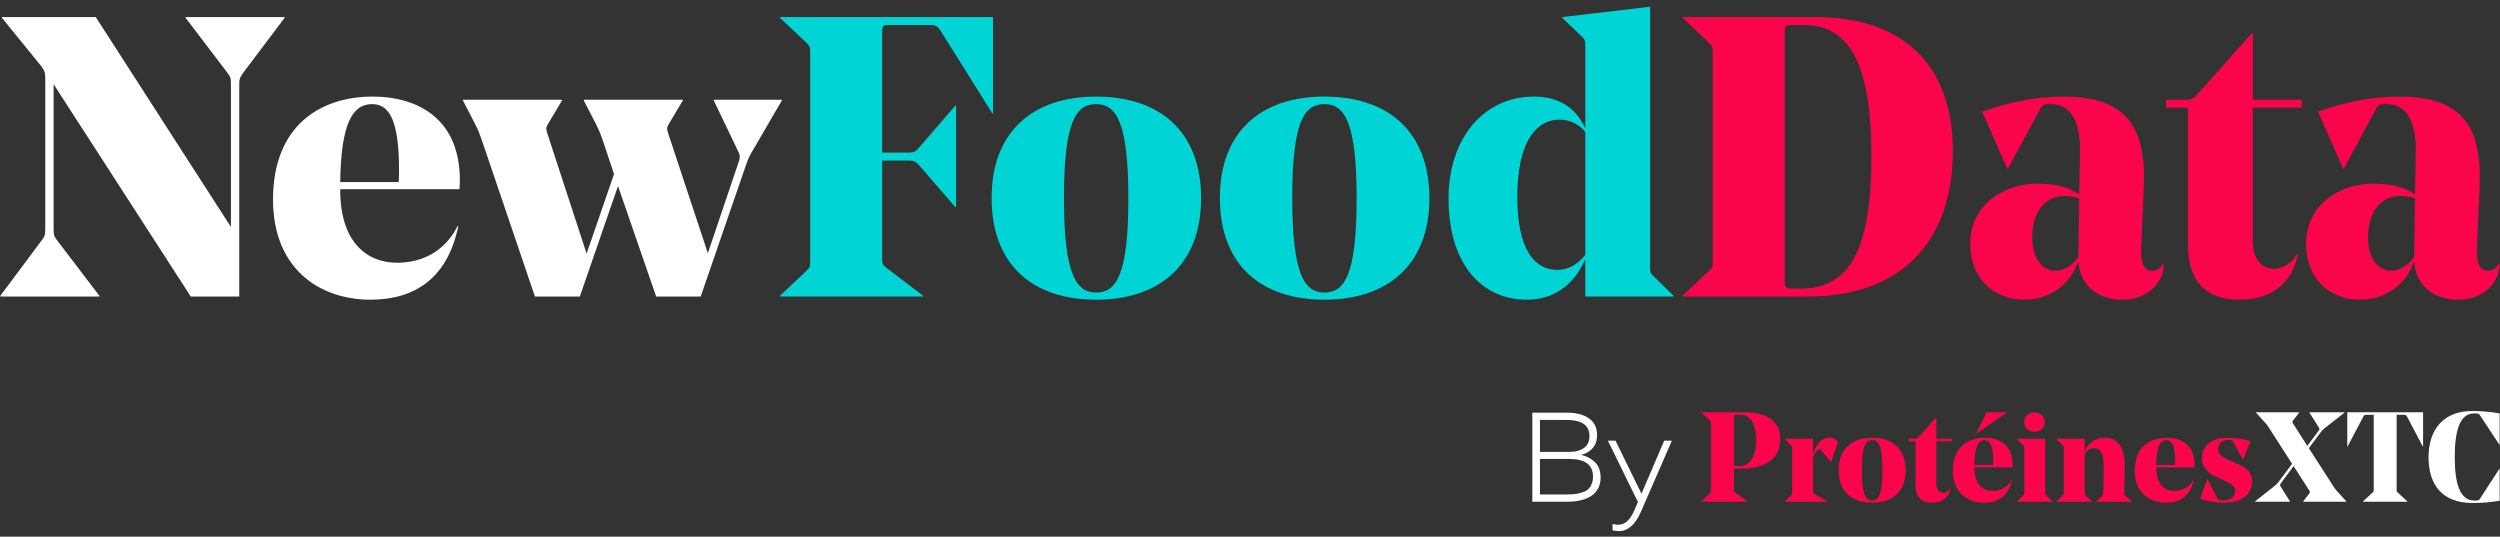
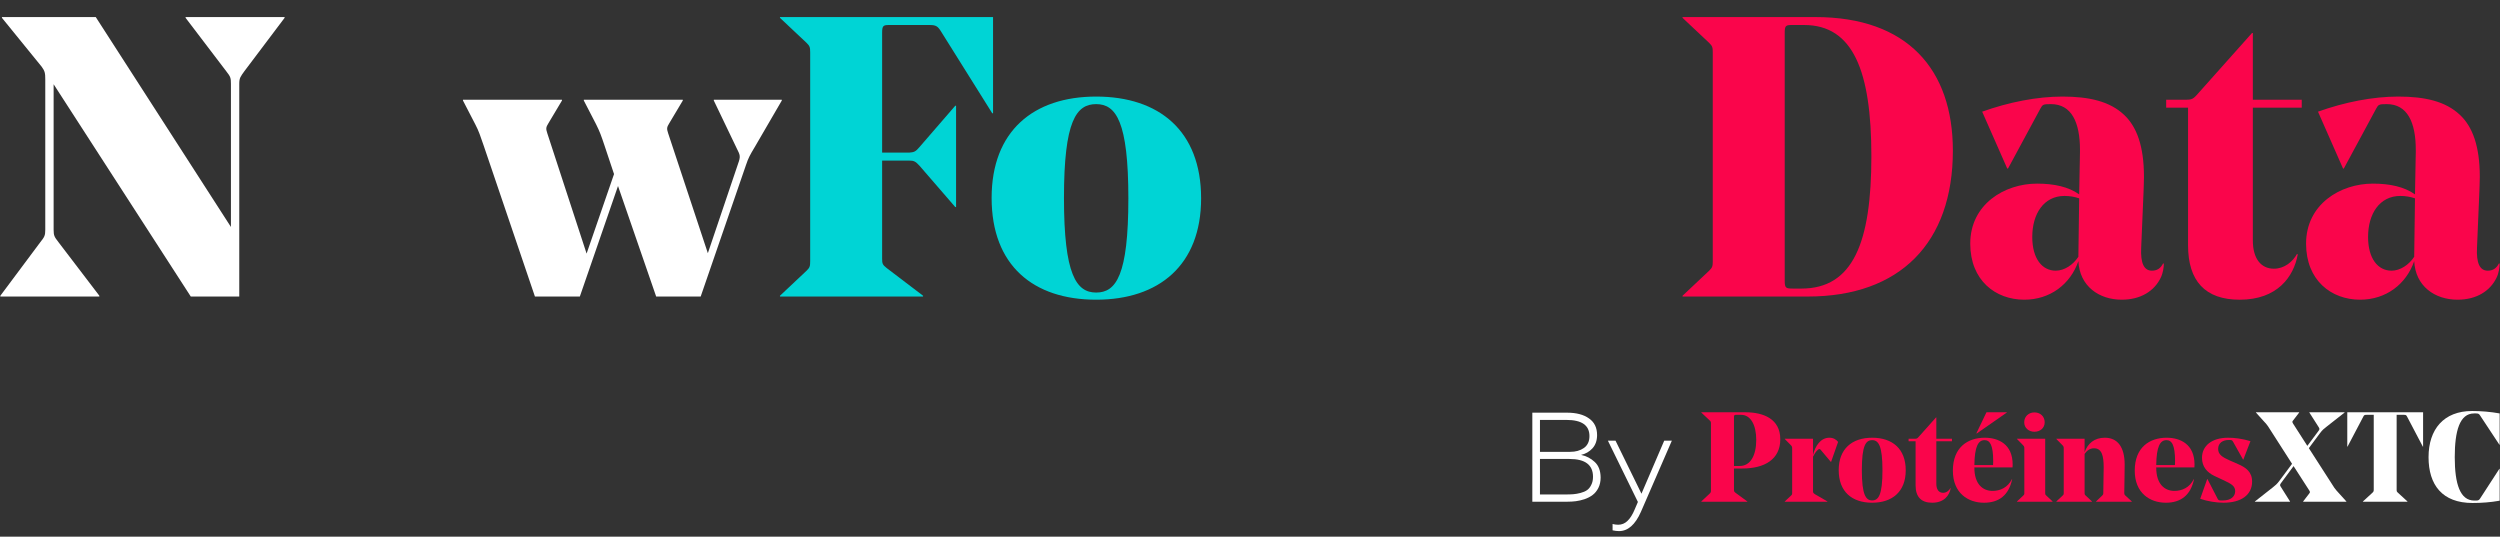
<svg xmlns="http://www.w3.org/2000/svg" width="191" height="41" viewBox="0 0 191 41" fill="none">
  <rect x="0" y="0" width="191" height="41" fill="#333333" stroke="none" />
  <path d="M189.456 13.513C189.456 13.816 189.425 14.515 189.425 14.606L189.243 18.919C189.182 20.103 189.456 20.68 190.063 20.68C190.458 20.68 190.731 20.498 190.914 20.134H190.974C190.974 20.407 190.914 20.862 190.731 21.227C190.245 22.229 189.213 22.897 187.755 22.897C186.024 22.897 184.536 21.865 184.445 19.951C183.837 21.713 182.288 22.897 180.314 22.897C178.097 22.897 176.184 21.409 176.184 18.615C176.184 15.608 178.796 14.029 181.286 14.029C182.592 14.029 183.685 14.272 184.505 14.849L184.566 11.599V11.447C184.566 9.352 183.928 7.955 182.349 7.955C181.741 7.955 181.711 7.985 181.529 8.319L179.069 12.875H179.008L177.095 8.532C179.13 7.803 181.286 7.378 183.23 7.378C185.265 7.378 186.844 7.742 187.937 8.775C188.909 9.686 189.456 11.174 189.456 13.513ZM183.382 14.97C181.802 14.97 180.921 16.337 180.921 18.099C180.921 19.769 181.681 20.68 182.713 20.68C183.382 20.68 184.05 20.225 184.445 19.617V19.587L184.505 15.153C184.141 15.031 183.776 14.97 183.382 14.97Z" fill="#FA054B" />
  <path d="M175.853 7.621V8.228H172.117V18.372C172.117 19.739 172.724 20.529 173.727 20.529C174.516 20.529 175.154 20.012 175.488 19.405L175.549 19.435C175.245 21.136 174 22.898 171.115 22.898C168.472 22.898 167.167 21.47 167.167 18.737V8.228H165.496V7.621H166.863C167.349 7.621 167.501 7.621 167.804 7.287L172.056 2.519H172.117V7.621H175.853Z" fill="#FA054B" />
  <path d="M163.799 13.513C163.799 13.816 163.769 14.515 163.769 14.606L163.587 18.919C163.526 20.103 163.799 20.68 164.407 20.68C164.802 20.68 165.075 20.498 165.257 20.134H165.318C165.318 20.407 165.257 20.862 165.075 21.227C164.589 22.229 163.557 22.897 162.099 22.897C160.368 22.897 158.879 21.865 158.788 19.951C158.181 21.713 156.632 22.897 154.658 22.897C152.441 22.897 150.527 21.409 150.527 18.615C150.527 15.608 153.139 14.029 155.63 14.029C156.936 14.029 158.029 14.272 158.849 14.849L158.91 11.599V11.447C158.91 9.352 158.272 7.955 156.693 7.955C156.085 7.955 156.055 7.985 155.873 8.319L153.413 12.875H153.352L151.438 8.532C153.473 7.803 155.63 7.378 157.573 7.378C159.608 7.378 161.188 7.742 162.281 8.775C163.253 9.686 163.799 11.174 163.799 13.513ZM157.725 14.97C156.146 14.97 155.265 16.337 155.265 18.099C155.265 19.769 156.025 20.68 157.057 20.68C157.725 20.68 158.393 20.225 158.788 19.617V19.587L158.849 15.153C158.485 15.031 158.12 14.97 157.725 14.97Z" fill="#FA054B" />
  <path d="M128.547 22.655V22.594L130.582 20.68C130.825 20.438 130.855 20.346 130.855 19.951V4.007C130.855 3.612 130.825 3.521 130.582 3.278L128.547 1.364V1.304H138.691C145.737 1.304 149.199 5.313 149.199 11.508C149.199 18.555 145.16 22.655 138.114 22.655H128.547ZM136.99 22.047H137.628C141.576 22.047 142.973 18.524 142.973 11.934C142.973 5.434 141.576 1.911 137.84 1.911H136.869C136.443 1.911 136.352 1.972 136.352 2.488V21.44C136.352 22.017 136.443 22.047 136.99 22.047Z" fill="#FA054B" />
-   <path d="M126.066 0.514V20.377C126.066 20.771 126.066 20.863 126.339 21.105L127.858 22.594V22.654H121.116V19.799C120.204 21.895 118.595 22.897 116.651 22.897C113.189 22.897 110.668 20.164 110.668 15.183C110.668 10.506 113.401 7.378 117.198 7.378C119.172 7.378 120.447 8.319 121.116 9.807V3.521C121.116 3.126 121.085 3.004 120.812 2.761L119.354 1.364V1.304L126.066 0.514ZM118.99 20.62C119.749 20.62 120.508 20.255 121.116 19.465V10.081C120.69 9.534 119.962 9.139 119.142 9.139C117.501 9.139 115.922 10.627 115.922 15.031C115.922 19.162 117.289 20.62 118.99 20.62Z" fill="#00D4D5" />
-   <path d="M101.187 7.955C99.668 7.955 98.727 9.23 98.727 15.122C98.727 20.984 99.668 22.351 101.187 22.351C102.705 22.351 103.647 21.045 103.647 15.153C103.647 9.291 102.705 7.955 101.187 7.955ZM101.187 22.897C96.388 22.897 93.199 20.285 93.199 15.122C93.199 10.02 96.388 7.378 101.187 7.378C105.985 7.378 109.205 9.99 109.205 15.153C109.205 20.255 105.985 22.897 101.187 22.897Z" fill="#00D4D5" />
  <path d="M83.747 7.955C82.229 7.955 81.287 9.23 81.287 15.122C81.287 20.984 82.229 22.351 83.747 22.351C85.266 22.351 86.207 21.045 86.207 15.153C86.207 9.291 85.266 7.955 83.747 7.955ZM83.747 22.897C78.949 22.897 75.76 20.285 75.76 15.122C75.76 10.02 78.949 7.378 83.747 7.378C88.546 7.378 91.765 9.99 91.765 15.153C91.765 20.255 88.546 22.897 83.747 22.897Z" fill="#00D4D5" />
  <path d="M75.869 1.304V8.654H75.808L71.89 2.397C71.647 2.002 71.495 1.911 71.04 1.911H67.912C67.486 1.911 67.395 1.972 67.395 2.488V11.66H69.46C69.825 11.63 69.946 11.6 70.25 11.235L72.984 8.076H73.044V15.821H72.984L70.25 12.662C69.946 12.328 69.825 12.268 69.43 12.268H67.395V19.769C67.395 20.134 67.426 20.225 67.729 20.468L70.523 22.594V22.655H59.59V22.594L61.625 20.68C61.868 20.438 61.898 20.346 61.898 19.951V4.007C61.898 3.612 61.868 3.521 61.625 3.278L59.59 1.364V1.304H75.869Z" fill="#00D4D5" />
  <path d="M59.729 7.682L57.663 11.235C57.299 11.842 57.178 12.055 56.995 12.602L53.533 22.654H50.131L47.216 14.211L44.3 22.654H40.868L36.95 11.114C36.707 10.415 36.586 10.02 36.313 9.504L35.371 7.682V7.621H42.934V7.682L41.901 9.413C41.719 9.716 41.688 9.808 41.81 10.172L44.816 19.375L46.912 13.3L46.183 11.114C45.94 10.385 45.819 10.05 45.545 9.504L44.604 7.682V7.621H52.166V7.682L51.134 9.413C50.952 9.716 50.921 9.808 51.043 10.172L54.08 19.344L56.388 12.511C56.6 11.934 56.54 11.842 56.297 11.357L54.535 7.682V7.621H59.729V7.682Z" fill="white" />
-   <path d="M35.103 14.454H25.992V14.515C25.992 18.463 27.997 20.073 30.335 20.073C32.157 20.073 33.949 19.283 34.952 17.279H35.012C34.223 21.105 31.854 22.897 28.3 22.897C24.474 22.897 20.859 20.589 20.859 15.244C20.859 9.625 24.443 7.378 28.483 7.378C31.702 7.378 35.134 8.896 35.134 13.786C35.134 13.877 35.134 14.09 35.103 14.454ZM28.422 7.955C26.903 7.955 26.053 9.504 25.992 13.908H30.457C30.487 13.513 30.487 13.118 30.487 12.996C30.487 9.018 29.667 7.955 28.422 7.955Z" fill="white" />
  <path d="M18.28 22.655H14.575L4.097 6.436V17.552C4.097 18.008 4.158 18.099 4.462 18.494L7.59 22.594V22.655H0.027V22.594L3.064 18.524C3.399 18.099 3.459 18.008 3.459 17.552V6.072C3.459 5.586 3.429 5.434 3.186 5.1L0.149 1.364V1.304H7.316L17.643 17.34V6.406C17.643 5.95 17.612 5.859 17.278 5.434L14.18 1.364V1.304H21.743V1.364L18.675 5.434C18.372 5.859 18.28 5.95 18.28 6.406V22.655Z" fill="white" />
  <path d="M190.974 31.586V33.977H190.954L189.477 31.741C189.399 31.615 189.341 31.586 189.156 31.586H189.02C187.922 31.586 187.543 32.917 187.543 34.929C187.543 36.98 187.951 38.243 189.04 38.243H189.147C189.341 38.243 189.39 38.214 189.467 38.107L190.954 35.814H190.974V38.253C190.284 38.379 189.574 38.428 188.904 38.428C186.581 38.428 185.541 37.038 185.541 34.929C185.541 32.791 186.707 31.401 188.865 31.401C189.565 31.401 190.274 31.46 190.974 31.586Z" fill="white" />
  <path d="M183.103 37.398C183.103 37.544 183.113 37.563 183.21 37.651L183.929 38.311V38.331H180.527V38.311L181.247 37.651C181.334 37.563 181.354 37.544 181.354 37.398V31.693H180.8C180.644 31.693 180.615 31.712 180.547 31.848L179.351 34.123H179.332V31.498H185.124V34.123H185.105L183.91 31.848C183.842 31.712 183.812 31.693 183.657 31.693H183.103V37.398Z" fill="white" />
  <path d="M178.34 37.262C178.437 37.407 178.544 37.514 178.631 37.612L179.263 38.311V38.331H175.959V38.311L176.416 37.718C176.493 37.621 176.503 37.583 176.425 37.466L175.23 35.61L174.287 36.883C174.18 37.029 174.171 37.067 174.248 37.184L174.958 38.311V38.331H172.275V38.311L173.636 37.242C173.84 37.077 173.957 36.99 174.151 36.727L175.113 35.435L173.276 32.568C173.179 32.422 173.072 32.305 172.985 32.218L172.353 31.518V31.498H175.658V31.518L175.201 32.111C175.113 32.208 175.123 32.247 175.191 32.364L176.28 34.064L177.115 32.947C177.232 32.801 177.222 32.762 177.154 32.645L176.435 31.518V31.498H179.127V31.518L177.766 32.587C177.553 32.752 177.436 32.84 177.242 33.102L176.396 34.239L178.34 37.262Z" fill="white" />
  <path d="M170.768 37.524C170.768 37.126 170.467 36.96 169.835 36.669L169.174 36.358C168.64 36.105 168.232 35.668 168.232 34.978C168.232 34.054 168.99 33.442 170.224 33.442C170.7 33.442 171.303 33.51 171.935 33.705L171.39 35.114H171.371L170.613 33.763C170.555 33.666 170.525 33.617 170.389 33.617H170.253C169.826 33.617 169.466 33.841 169.466 34.297C169.466 34.725 169.787 34.929 170.36 35.182L170.982 35.454C171.585 35.716 172.061 36.047 172.061 36.795C172.061 37.845 171.177 38.408 169.884 38.408C169.33 38.408 168.65 38.301 168.096 38.107L168.63 36.601H168.65L169.427 38.107C169.466 38.185 169.524 38.233 169.631 38.233H169.855C170.418 38.233 170.768 37.942 170.768 37.524Z" fill="#FA054B" />
  <path d="M167.652 35.707H164.736V35.726C164.736 36.989 165.378 37.505 166.126 37.505C166.709 37.505 167.283 37.252 167.603 36.61H167.623C167.37 37.835 166.612 38.408 165.475 38.408C164.25 38.408 163.094 37.67 163.094 35.959C163.094 34.161 164.241 33.442 165.533 33.442C166.563 33.442 167.662 33.928 167.662 35.493C167.662 35.522 167.662 35.59 167.652 35.707ZM165.514 33.627C165.028 33.627 164.756 34.123 164.736 35.532H166.165C166.175 35.405 166.175 35.279 166.175 35.24C166.175 33.967 165.912 33.627 165.514 33.627Z" fill="#FA054B" />
  <path d="M162.324 35.493C162.324 36.095 162.305 36.863 162.295 37.631C162.295 37.757 162.305 37.786 162.383 37.864L162.869 38.311V38.331H160.138V38.311L160.604 37.864C160.682 37.786 160.692 37.748 160.692 37.641C160.692 37.495 160.721 36.183 160.721 35.716C160.721 34.832 160.585 34.249 159.982 34.249C159.671 34.249 159.438 34.424 159.263 34.676V37.631C159.263 37.757 159.263 37.786 159.35 37.864L159.827 38.311V38.331H157.105V38.311L157.582 37.864C157.669 37.786 157.669 37.757 157.669 37.631V34.268C157.669 34.142 157.659 34.113 157.582 34.025L157.105 33.539V33.52H159.263V34.55C159.506 33.87 160.021 33.442 160.808 33.442C161.78 33.442 162.324 34.152 162.324 35.493Z" fill="#FA054B" />
  <path d="M155.427 32.986C155.009 32.986 154.65 32.704 154.65 32.266C154.65 31.8 155.009 31.508 155.427 31.508C155.865 31.508 156.214 31.8 156.214 32.266C156.214 32.704 155.865 32.986 155.427 32.986ZM154.096 33.52H156.253V37.631C156.253 37.758 156.253 37.787 156.341 37.864L156.817 38.311V38.331H154.096V38.311L154.572 37.864C154.659 37.787 154.659 37.758 154.659 37.631V34.268C154.659 34.142 154.65 34.113 154.572 34.026L154.096 33.539V33.52Z" fill="#FA054B" />
  <path d="M151.765 31.498H153.32V31.518L151.017 33.122L150.997 33.102L151.765 31.498ZM153.757 35.707H150.842V35.726C150.842 36.99 151.483 37.505 152.231 37.505C152.815 37.505 153.388 37.252 153.709 36.611H153.728C153.475 37.835 152.717 38.409 151.58 38.409C150.356 38.409 149.199 37.67 149.199 35.959C149.199 34.161 150.346 33.442 151.639 33.442C152.669 33.442 153.767 33.928 153.767 35.493C153.767 35.522 153.767 35.59 153.757 35.707ZM151.619 33.627C151.133 33.627 150.861 34.123 150.842 35.532H152.27C152.28 35.406 152.28 35.279 152.28 35.24C152.28 33.967 152.018 33.627 151.619 33.627Z" fill="#FA054B" />
  <path d="M149.13 33.52V33.714H147.935V36.96C147.935 37.398 148.129 37.65 148.45 37.65C148.703 37.65 148.907 37.485 149.014 37.291L149.033 37.3C148.936 37.845 148.538 38.408 147.614 38.408C146.769 38.408 146.351 37.952 146.351 37.077V33.714H145.816V33.52H146.254C146.409 33.52 146.458 33.52 146.555 33.413L147.916 31.887H147.935V33.52H149.13Z" fill="#FA054B" />
  <path d="M143.033 33.627C142.547 33.627 142.245 34.035 142.245 35.92C142.245 37.796 142.547 38.233 143.033 38.233C143.519 38.233 143.82 37.816 143.82 35.93C143.82 34.054 143.519 33.627 143.033 33.627ZM143.033 38.408C141.497 38.408 140.477 37.573 140.477 35.92C140.477 34.288 141.497 33.442 143.033 33.442C144.568 33.442 145.598 34.278 145.598 35.93C145.598 37.563 144.568 38.408 143.033 38.408Z" fill="#FA054B" />
  <path d="M140.43 33.763L139.895 35.289H139.876L139.108 34.375C139.059 34.317 139.001 34.278 138.933 34.327C138.768 34.443 138.661 34.618 138.515 34.89V37.514C138.515 37.621 138.525 37.67 138.661 37.757L139.613 38.311V38.331H136.357V38.311L136.834 37.864C136.921 37.786 136.921 37.757 136.921 37.631V34.268C136.921 34.142 136.911 34.113 136.834 34.025L136.357 33.539V33.52H138.515V34.764C138.68 34.074 139.088 33.442 139.769 33.442C140.06 33.442 140.284 33.569 140.43 33.763Z" fill="#FA054B" />
  <path d="M133.108 35.794H132.476V37.398C132.476 37.524 132.486 37.563 132.583 37.641L133.497 38.311V38.331H129.979V38.311L130.63 37.699C130.707 37.621 130.717 37.592 130.717 37.466V32.364C130.717 32.237 130.707 32.208 130.63 32.13L129.979 31.518V31.498H133.351C134.712 31.498 136.014 31.994 136.014 33.559C136.014 35.094 134.818 35.794 133.108 35.794ZM132.476 31.878V35.6H132.923C133.711 35.6 134.177 34.832 134.177 33.608C134.177 32.461 133.749 31.693 133.02 31.693H132.651C132.505 31.693 132.476 31.712 132.476 31.878Z" fill="#FA054B" />
  <path d="M125.408 37.718L127.147 33.666H127.73L125.369 39.099C124.935 40.083 124.377 40.576 123.697 40.576C123.542 40.576 123.376 40.556 123.201 40.517V40.032C123.344 40.07 123.486 40.09 123.629 40.09C123.901 40.09 124.138 39.993 124.338 39.798C124.546 39.604 124.734 39.303 124.902 38.895L125.135 38.35L122.842 33.666H123.425L125.408 37.718Z" fill="white" />
  <path d="M117.07 31.528H119.714C120.427 31.528 120.987 31.673 121.395 31.965C121.81 32.25 122.017 32.674 122.017 33.238C122.017 33.659 121.897 33.999 121.658 34.259C121.424 34.511 121.136 34.676 120.793 34.754C121.194 34.838 121.541 35.017 121.832 35.289C122.131 35.561 122.283 35.959 122.289 36.484C122.289 36.782 122.231 37.048 122.114 37.281C121.998 37.508 121.852 37.686 121.677 37.816C121.509 37.945 121.304 38.052 121.065 38.136C120.825 38.214 120.601 38.266 120.394 38.292C120.187 38.318 119.966 38.331 119.733 38.331H117.07V31.528ZM121.706 36.426C121.706 35.519 121.107 35.065 119.908 35.065H117.653V37.777H119.626C119.853 37.777 120.047 37.77 120.209 37.757C120.371 37.744 120.553 37.712 120.754 37.66C120.955 37.608 121.12 37.537 121.249 37.446C121.379 37.356 121.486 37.223 121.57 37.048C121.661 36.873 121.706 36.666 121.706 36.426ZM121.434 33.316C121.434 32.493 120.848 32.082 119.675 32.082H117.653V34.521H119.957C120.378 34.521 120.728 34.424 121.006 34.229C121.291 34.029 121.434 33.724 121.434 33.316Z" fill="white" />
</svg>